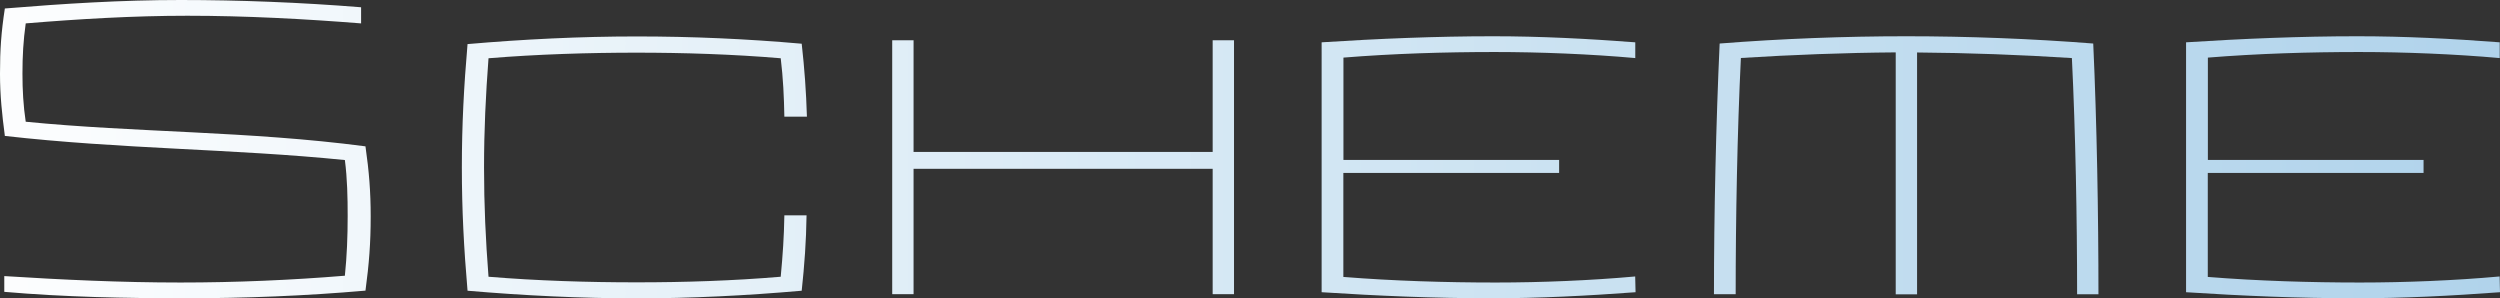
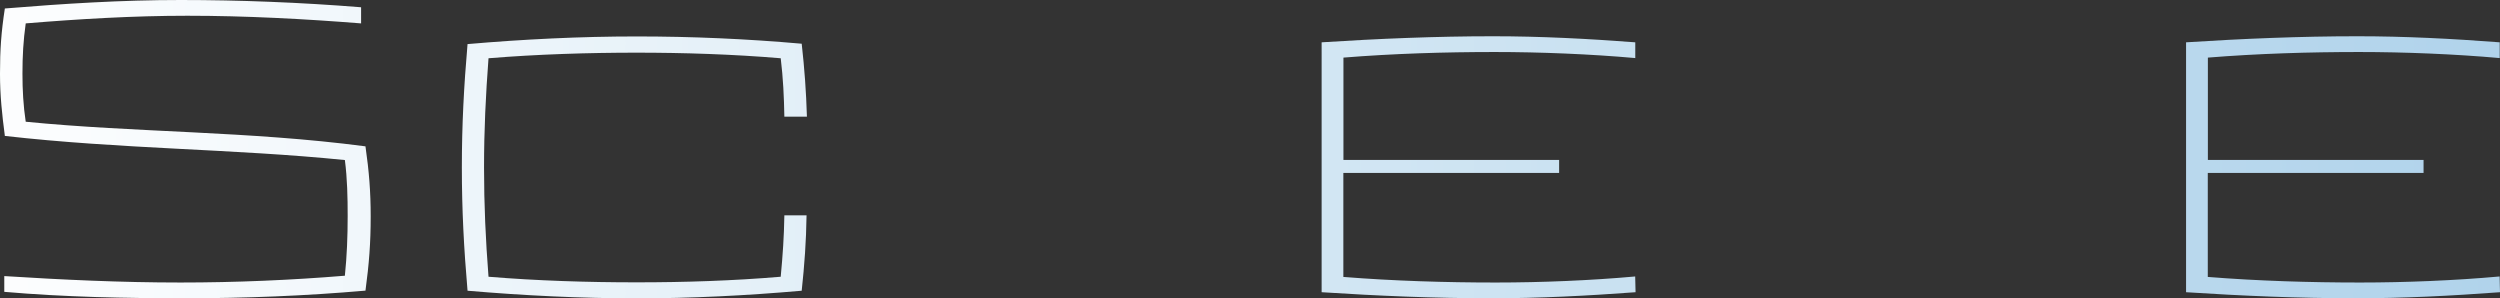
<svg xmlns="http://www.w3.org/2000/svg" xmlns:xlink="http://www.w3.org/1999/xlink" id="_レイヤー_2" width="268.21" height="32" viewBox="0 0 268.21 32">
  <rect x="0" y="0" width="268.21" height="32" fill="#333333" stroke="none" />
  <defs>
    <style>.cls-1{fill:url(#_名称未設定グラデーション_74-6);}.cls-2{fill:url(#_名称未設定グラデーション_74-3);}.cls-3{fill:url(#_名称未設定グラデーション_74-5);}.cls-4{fill:url(#_名称未設定グラデーション_74-4);}.cls-5{fill:url(#_名称未設定グラデーション_74-2);}.cls-6{fill:url(#_名称未設定グラデーション_74);}</style>
    <linearGradient id="_名称未設定グラデーション_74" x1="-8.78" y1="16" x2="1002.82" y2="16" gradientUnits="userSpaceOnUse">
      <stop offset="0" stop-color="#fff" />
      <stop offset=".18" stop-color="#c9e1f1" />
      <stop offset=".39" stop-color="#92c2e4" />
      <stop offset=".58" stop-color="#66aad9" />
      <stop offset=".75" stop-color="#4799d1" />
      <stop offset=".9" stop-color="#338ecc" />
      <stop offset="1" stop-color="#2d8bcb" />
    </linearGradient>
    <linearGradient id="_名称未設定グラデーション_74-2" y1="17.95" x2="1002.82" y2="17.95" xlink:href="#_名称未設定グラデーション_74" />
    <linearGradient id="_名称未設定グラデーション_74-3" y1="17.95" x2="1002.82" y2="17.95" xlink:href="#_名称未設定グラデーション_74" />
    <linearGradient id="_名称未設定グラデーション_74-4" y1="17.95" x2="1002.82" y2="17.95" xlink:href="#_名称未設定グラデーション_74" />
    <linearGradient id="_名称未設定グラデーション_74-5" y1="17.73" x2="1002.82" y2="17.73" xlink:href="#_名称未設定グラデーション_74" />
    <linearGradient id="_名称未設定グラデーション_74-6" y1="17.95" x2="1002.82" y2="17.95" xlink:href="#_名称未設定グラデーション_74" />
  </defs>
  <g id="_デザイン文字">
    <path class="cls-6" d="M.52,14.57c-.3-2.29-.52-4.32-.52-6.66C0,5.32.13,3.46.52.91,6.83.39,13.1,0,19.37,0s12.93.26,19.37.78v1.73c-6.05-.48-12.37-.82-18.64-.82-5.79,0-11.68.35-17.34.82-.26,1.86-.35,3.5-.35,5.4,0,1.73.09,3.42.35,5.15,11.81,1.17,23.87.99,36.45,2.64.39,2.72.56,4.89.56,7.52,0,2.85-.17,5.06-.56,7.96-6.4.56-12.97.82-19.33.82s-12.97-.13-19.42-.69v-1.69c6.14.39,12.54.69,18.9.69,5.92,0,11.94-.26,17.64-.73.22-2.12.3-4.24.3-6.4,0-1.99-.04-4.02-.3-6.01-11.98-1.21-24.04-1.17-36.5-2.59Z" />
    <path class="cls-5" d="M83.76,29.67c.22-2.33.35-4.24.39-6.57h2.38c-.04,2.81-.22,5.28-.52,8.09-5.92.52-11.89.82-17.73.82s-12.11-.3-18.12-.82c-.39-4.5-.61-8.69-.61-13.23s.22-8.73.61-13.23c6.01-.52,12.11-.82,18.12-.82s11.81.26,17.73.78c.3,2.68.48,5.15.56,7.83h-2.42c-.04-2.16-.13-4.11-.39-6.27-5.1-.43-10.42-.6-15.48-.6s-10.68.17-15.87.6c-.3,3.98-.48,7.7-.48,11.72s.17,7.74.48,11.72c5.19.43,10.64.6,15.87.6s10.38-.17,15.48-.6Z" />
-     <path class="cls-2" d="M98.01,16.3h32.09V4.32h2.29v27.24h-2.29v-13.45h-32.09v13.45h-2.29V4.32h2.29v11.98Z" />
    <path class="cls-4" d="M167.26,18.55h-23.14v11.16c5.36.43,11.03.6,16.35.6,4.89,0,10.21-.22,14.96-.65l.04,1.69c-5.28.39-10.34.65-15.52.65-6.01,0-12.15-.26-18.16-.65V4.54c6.05-.39,12.32-.65,18.38-.65,5.1,0,10.12.26,15.27.65v1.69c-4.8-.43-10.25-.65-15.09-.65-5.36,0-10.9.17-16.22.6v10.98h23.14v1.38Z" />
-     <path class="cls-3" d="M183.88,31.57c0-8.56.22-18.38.61-26.9,6.62-.52,13.45-.78,20.02-.78s13.45.26,20.06.78c.39,8.52.56,18.34.56,26.9h-2.29c0-8.04-.17-17.38-.56-25.34-5.45-.35-11.11-.56-16.61-.6v25.95h-2.29V5.62c-5.49.04-11.16.26-16.61.6-.39,7.96-.56,17.3-.56,25.34h-2.33Z" />
    <path class="cls-1" d="M260,18.55h-23.14v11.16c5.36.43,11.03.6,16.35.6,4.89,0,10.21-.22,14.96-.65l.04,1.69c-5.28.39-10.34.65-15.52.65-6.01,0-12.15-.26-18.16-.65V4.54c6.05-.39,12.32-.65,18.38-.65,5.1,0,10.12.26,15.27.65v1.69c-4.8-.43-10.25-.65-15.09-.65-5.36,0-10.9.17-16.22.6v10.98h23.14v1.38Z" />
  </g>
</svg>